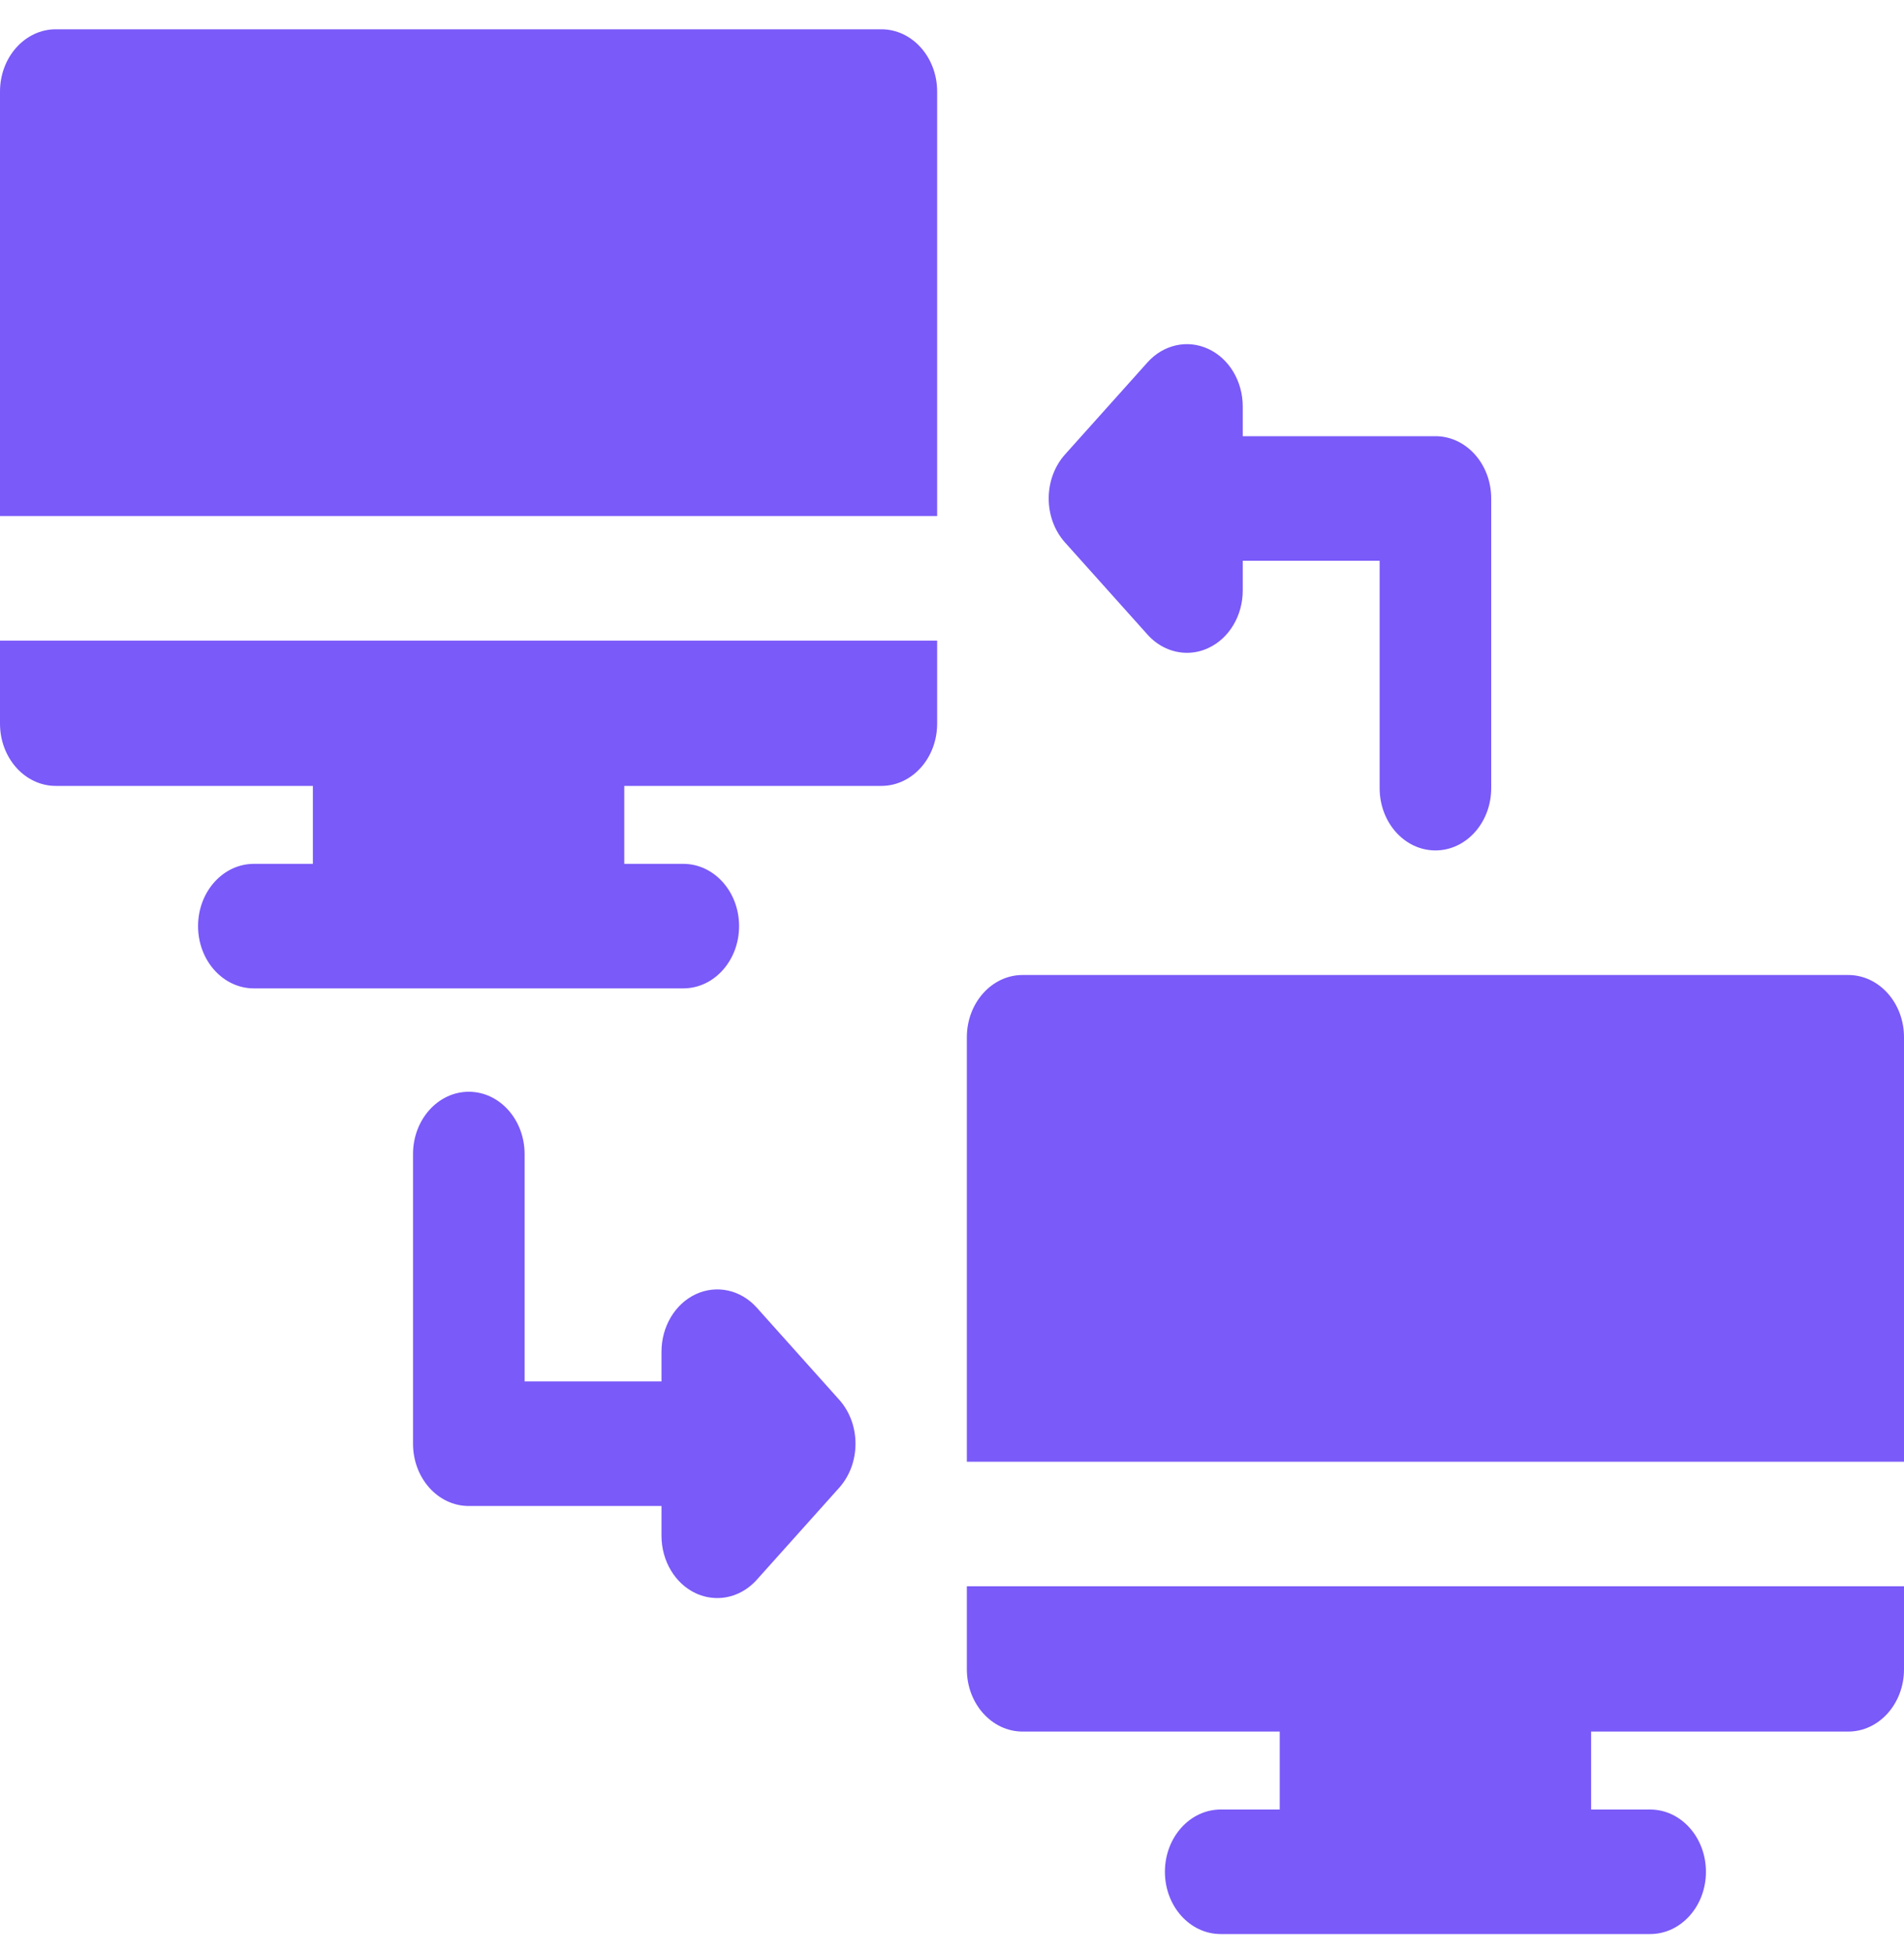
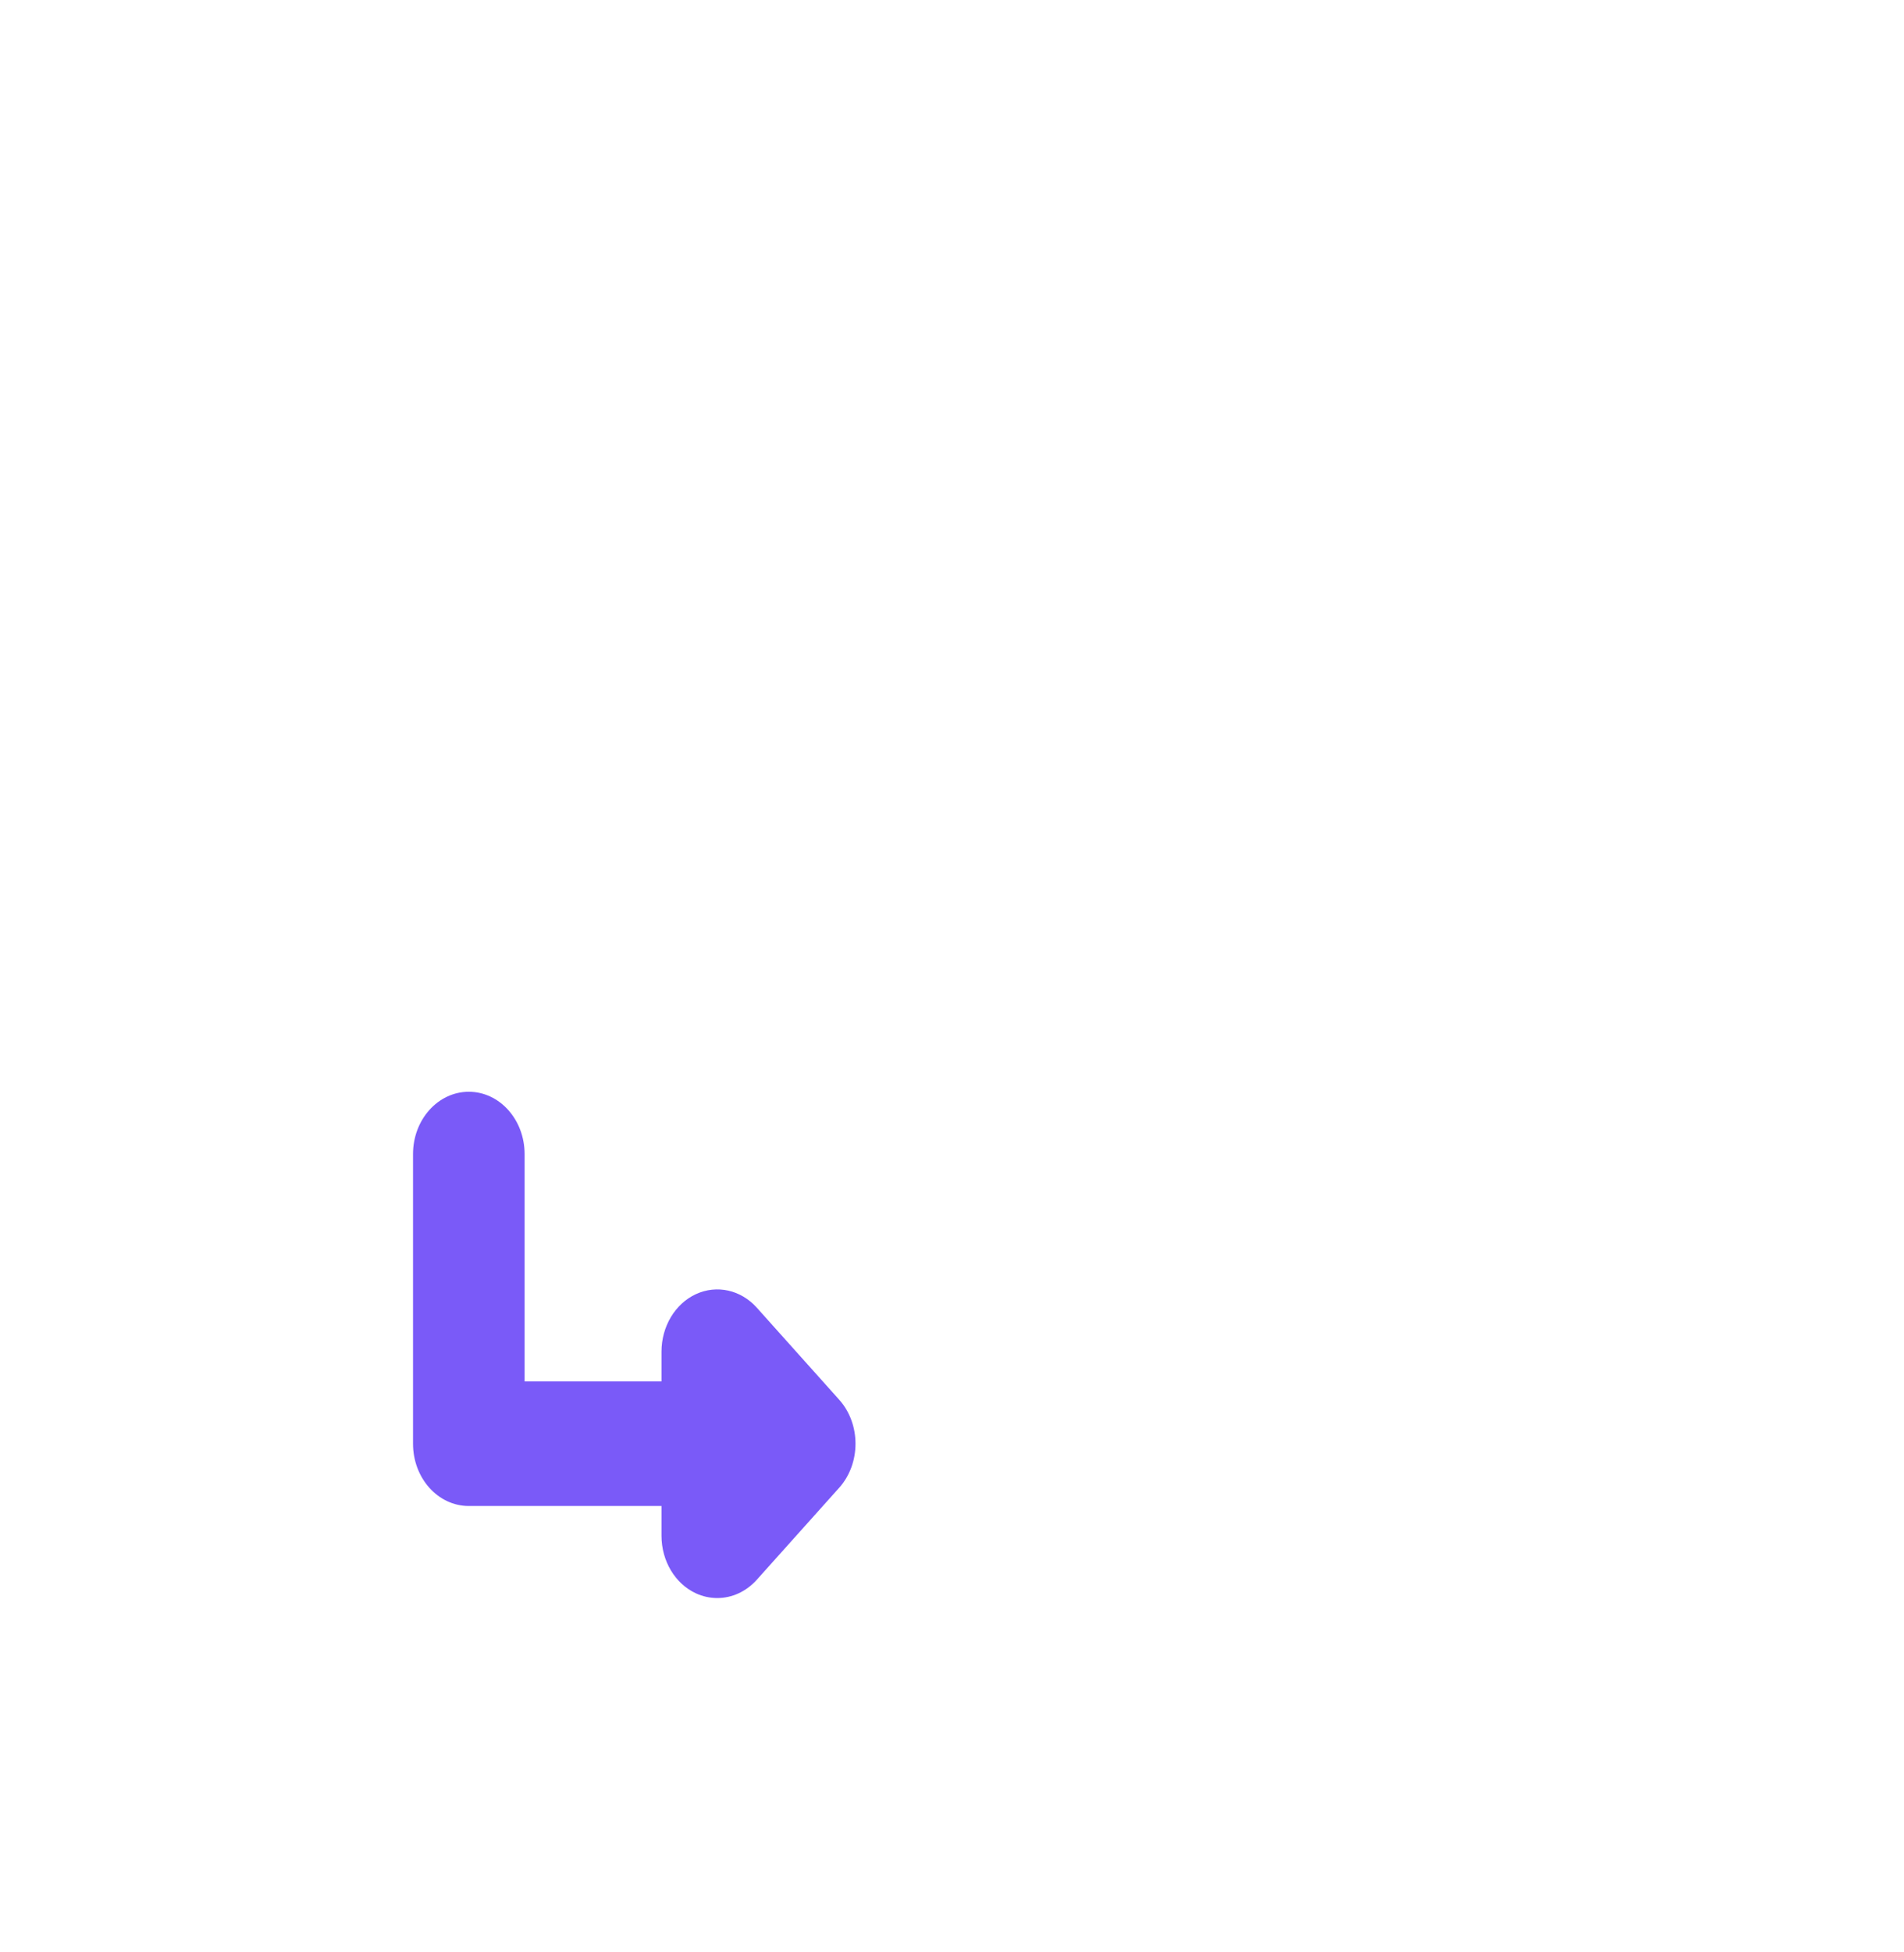
<svg xmlns="http://www.w3.org/2000/svg" width="40" height="41" viewBox="0 0 40 41" fill="none">
  <g id="Group">
-     <path id="Vector" d="M20.312 35.056C20.312 35.778 20.837 36.363 21.484 36.363H26.885V38H25.645C24.998 38 24.473 38.585 24.473 39.308C24.473 40.03 24.998 40.615 25.645 40.615H34.667C35.314 40.615 35.839 40.03 35.839 39.308C35.839 38.585 35.314 38 34.667 38H33.427V36.363H38.828C39.475 36.363 40 35.778 40 35.056V33.312H20.312V35.056Z" fill="#7A5AF8" />
-     <path id="Vector_2" d="M40 21.782C40 21.06 39.475 20.475 38.828 20.475H21.484C20.837 20.475 20.312 21.06 20.312 21.782V30.696H40V21.782Z" fill="#7A5AF8" />
    <path id="Vector_3" d="M17.63 29.394L15.898 27.46C15.562 27.086 15.058 26.975 14.62 27.177C14.183 27.379 13.897 27.856 13.897 28.385V29.01H11.021V24.235C11.021 23.513 10.496 22.927 9.849 22.927C9.201 22.927 8.677 23.513 8.677 24.235V30.318C8.677 31.041 9.201 31.626 9.849 31.626H13.897V32.251C13.897 32.78 14.182 33.257 14.62 33.46C14.765 33.527 14.918 33.559 15.069 33.559C15.374 33.559 15.673 33.426 15.898 33.176L17.63 31.243C18.087 30.732 18.087 29.904 17.63 29.394Z" fill="#7A5AF8" />
-     <path id="Vector_4" d="M24.107 13.326C24.331 13.576 24.631 13.709 24.936 13.709C25.087 13.709 25.239 13.677 25.384 13.609C25.822 13.407 26.108 12.93 26.108 12.401V11.776H28.984V16.551C28.984 17.273 29.509 17.859 30.156 17.859C30.803 17.859 31.328 17.273 31.328 16.551V10.468C31.328 9.746 30.803 9.16 30.156 9.16H26.108V8.535C26.108 8.006 25.822 7.529 25.384 7.327C24.947 7.124 24.442 7.236 24.107 7.61L22.375 9.543C21.917 10.054 21.917 10.882 22.375 11.393L24.107 13.326Z" fill="#7A5AF8" />
-     <path id="Vector_5" d="M14.355 20.756C15.002 20.756 15.527 20.171 15.527 19.448C15.527 18.726 15.002 18.141 14.355 18.141H13.115V16.504H18.516C19.163 16.504 19.688 15.919 19.688 15.196V13.453H0V15.196C0 15.919 0.525 16.504 1.172 16.504H6.573V18.141H5.333C4.686 18.141 4.161 18.726 4.161 19.448C4.161 20.171 4.686 20.756 5.333 20.756H14.355Z" fill="#7A5AF8" />
-     <path id="Vector_6" d="M19.688 1.923C19.688 1.201 19.163 0.615 18.516 0.615H1.172C0.525 0.615 0 1.201 0 1.923V10.837H19.688V1.923Z" fill="#7A5AF8" />
  </g>
</svg>